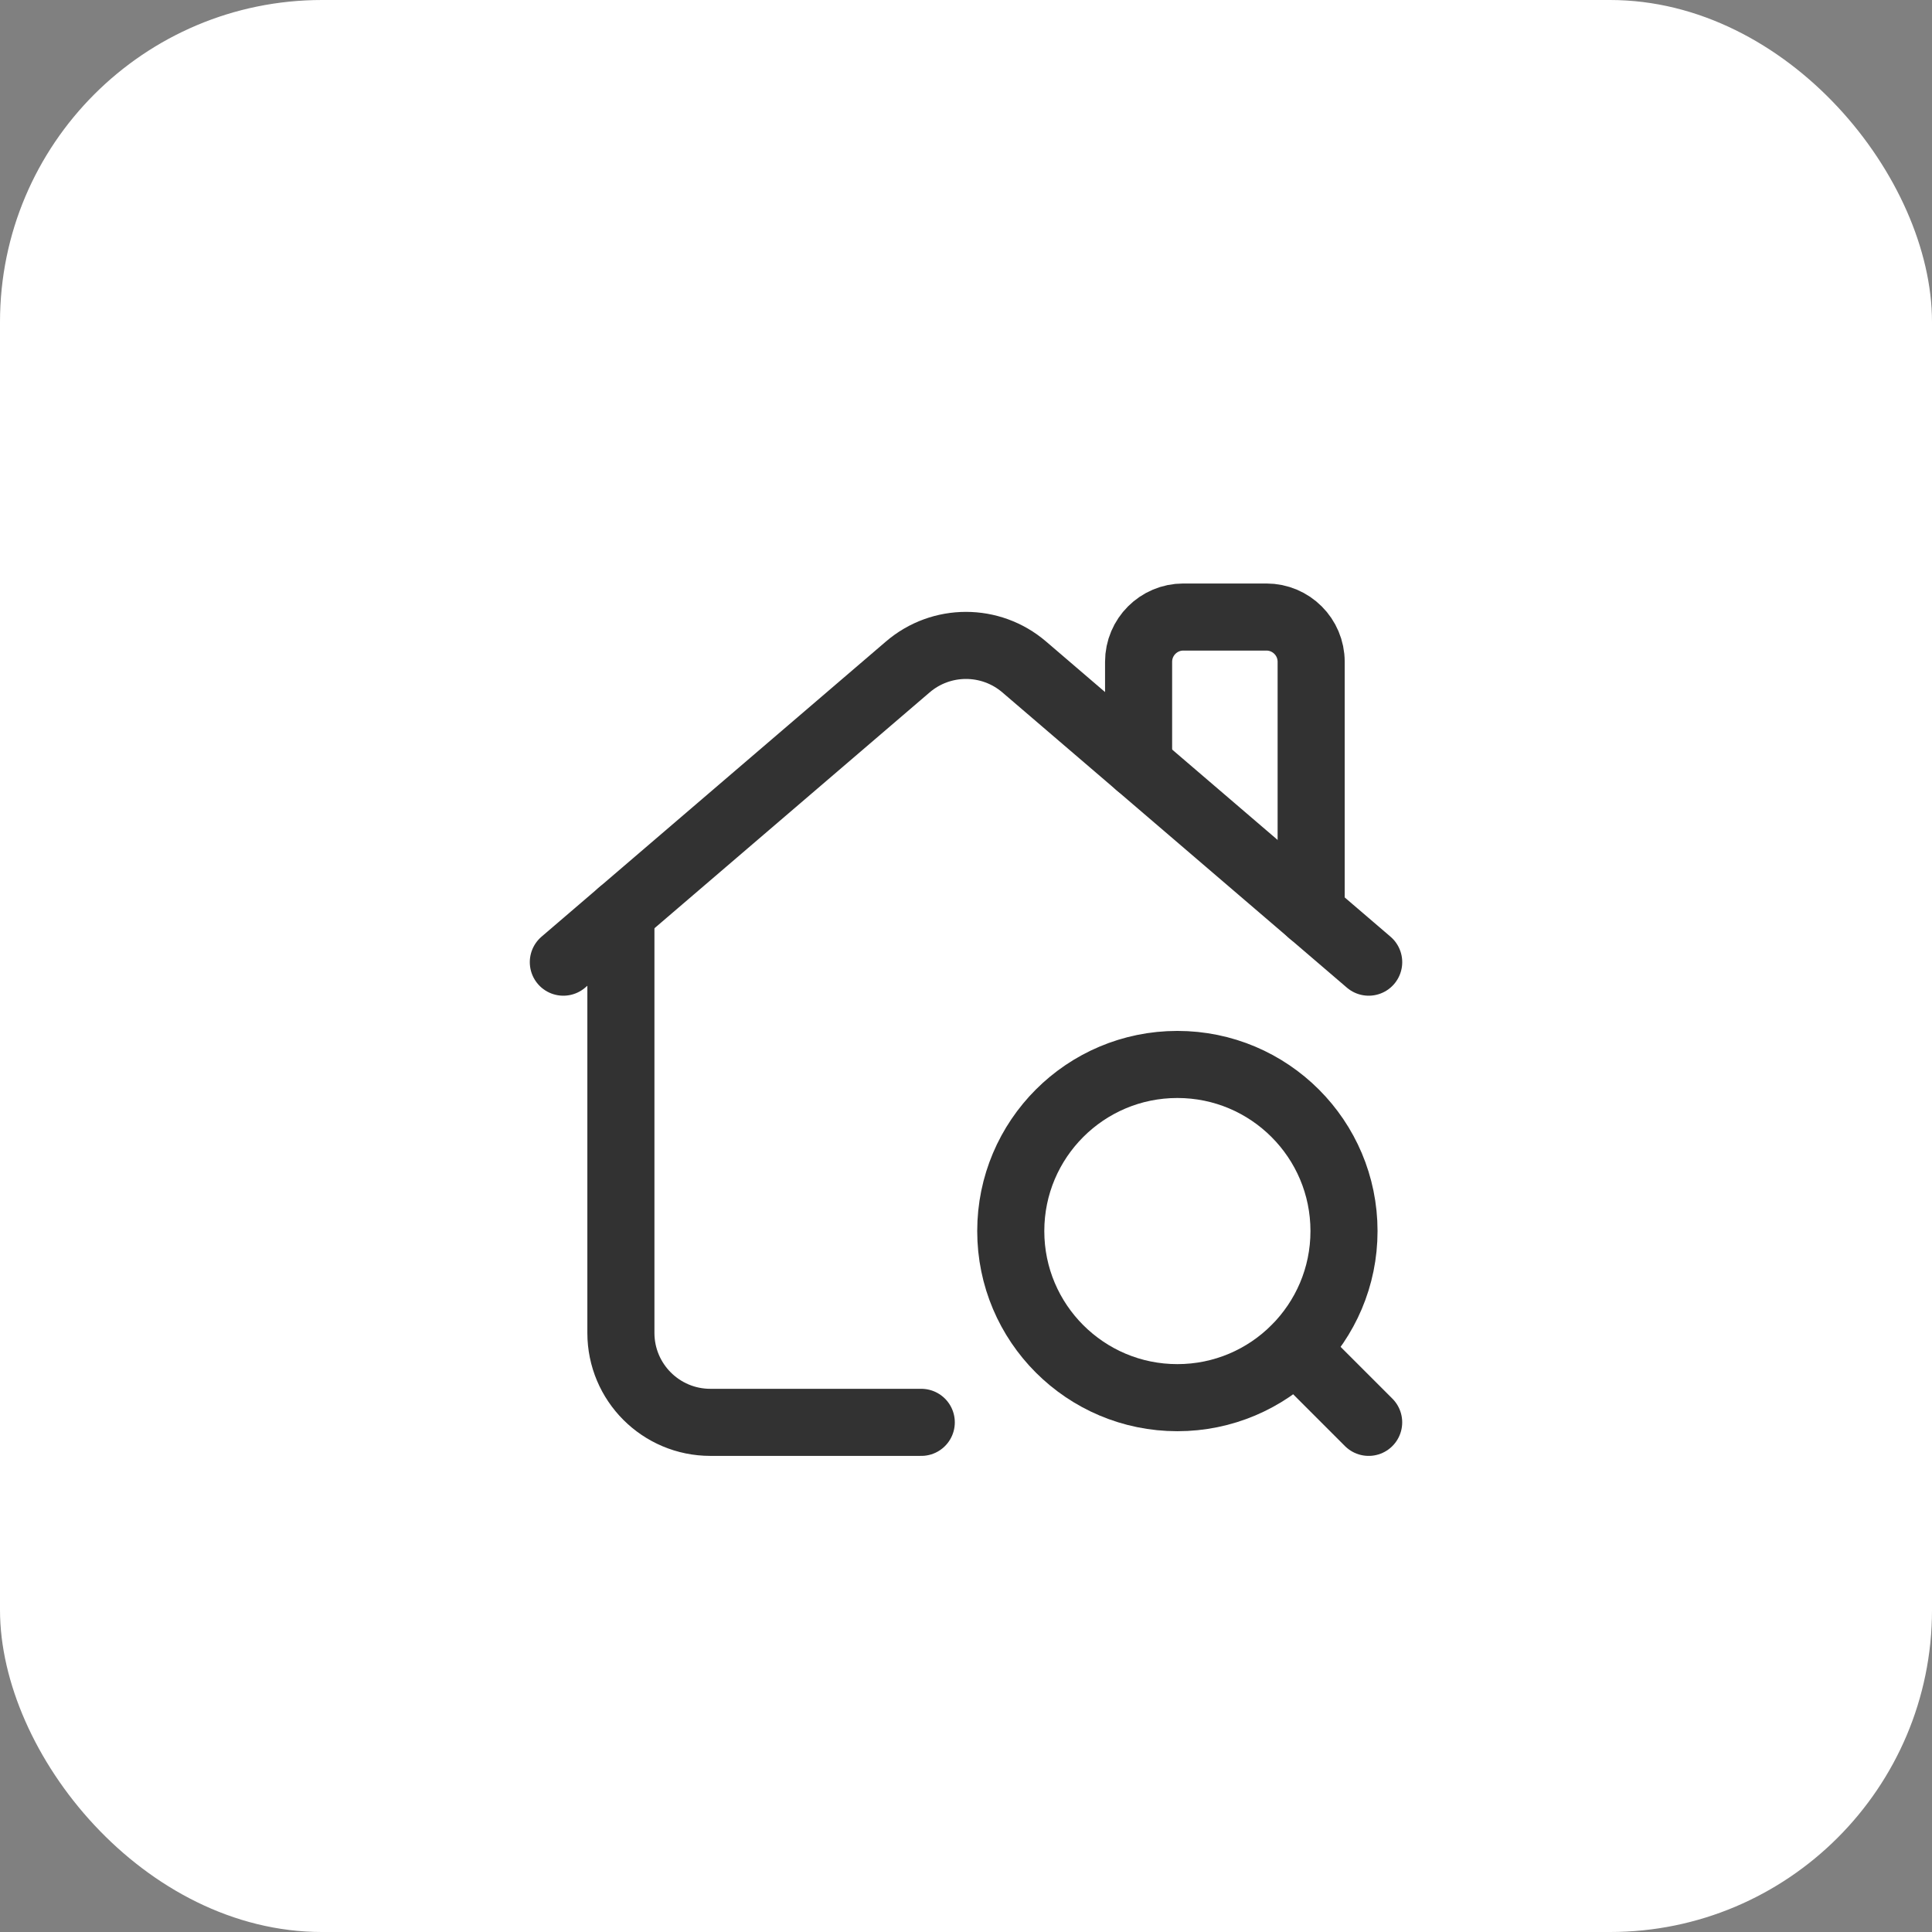
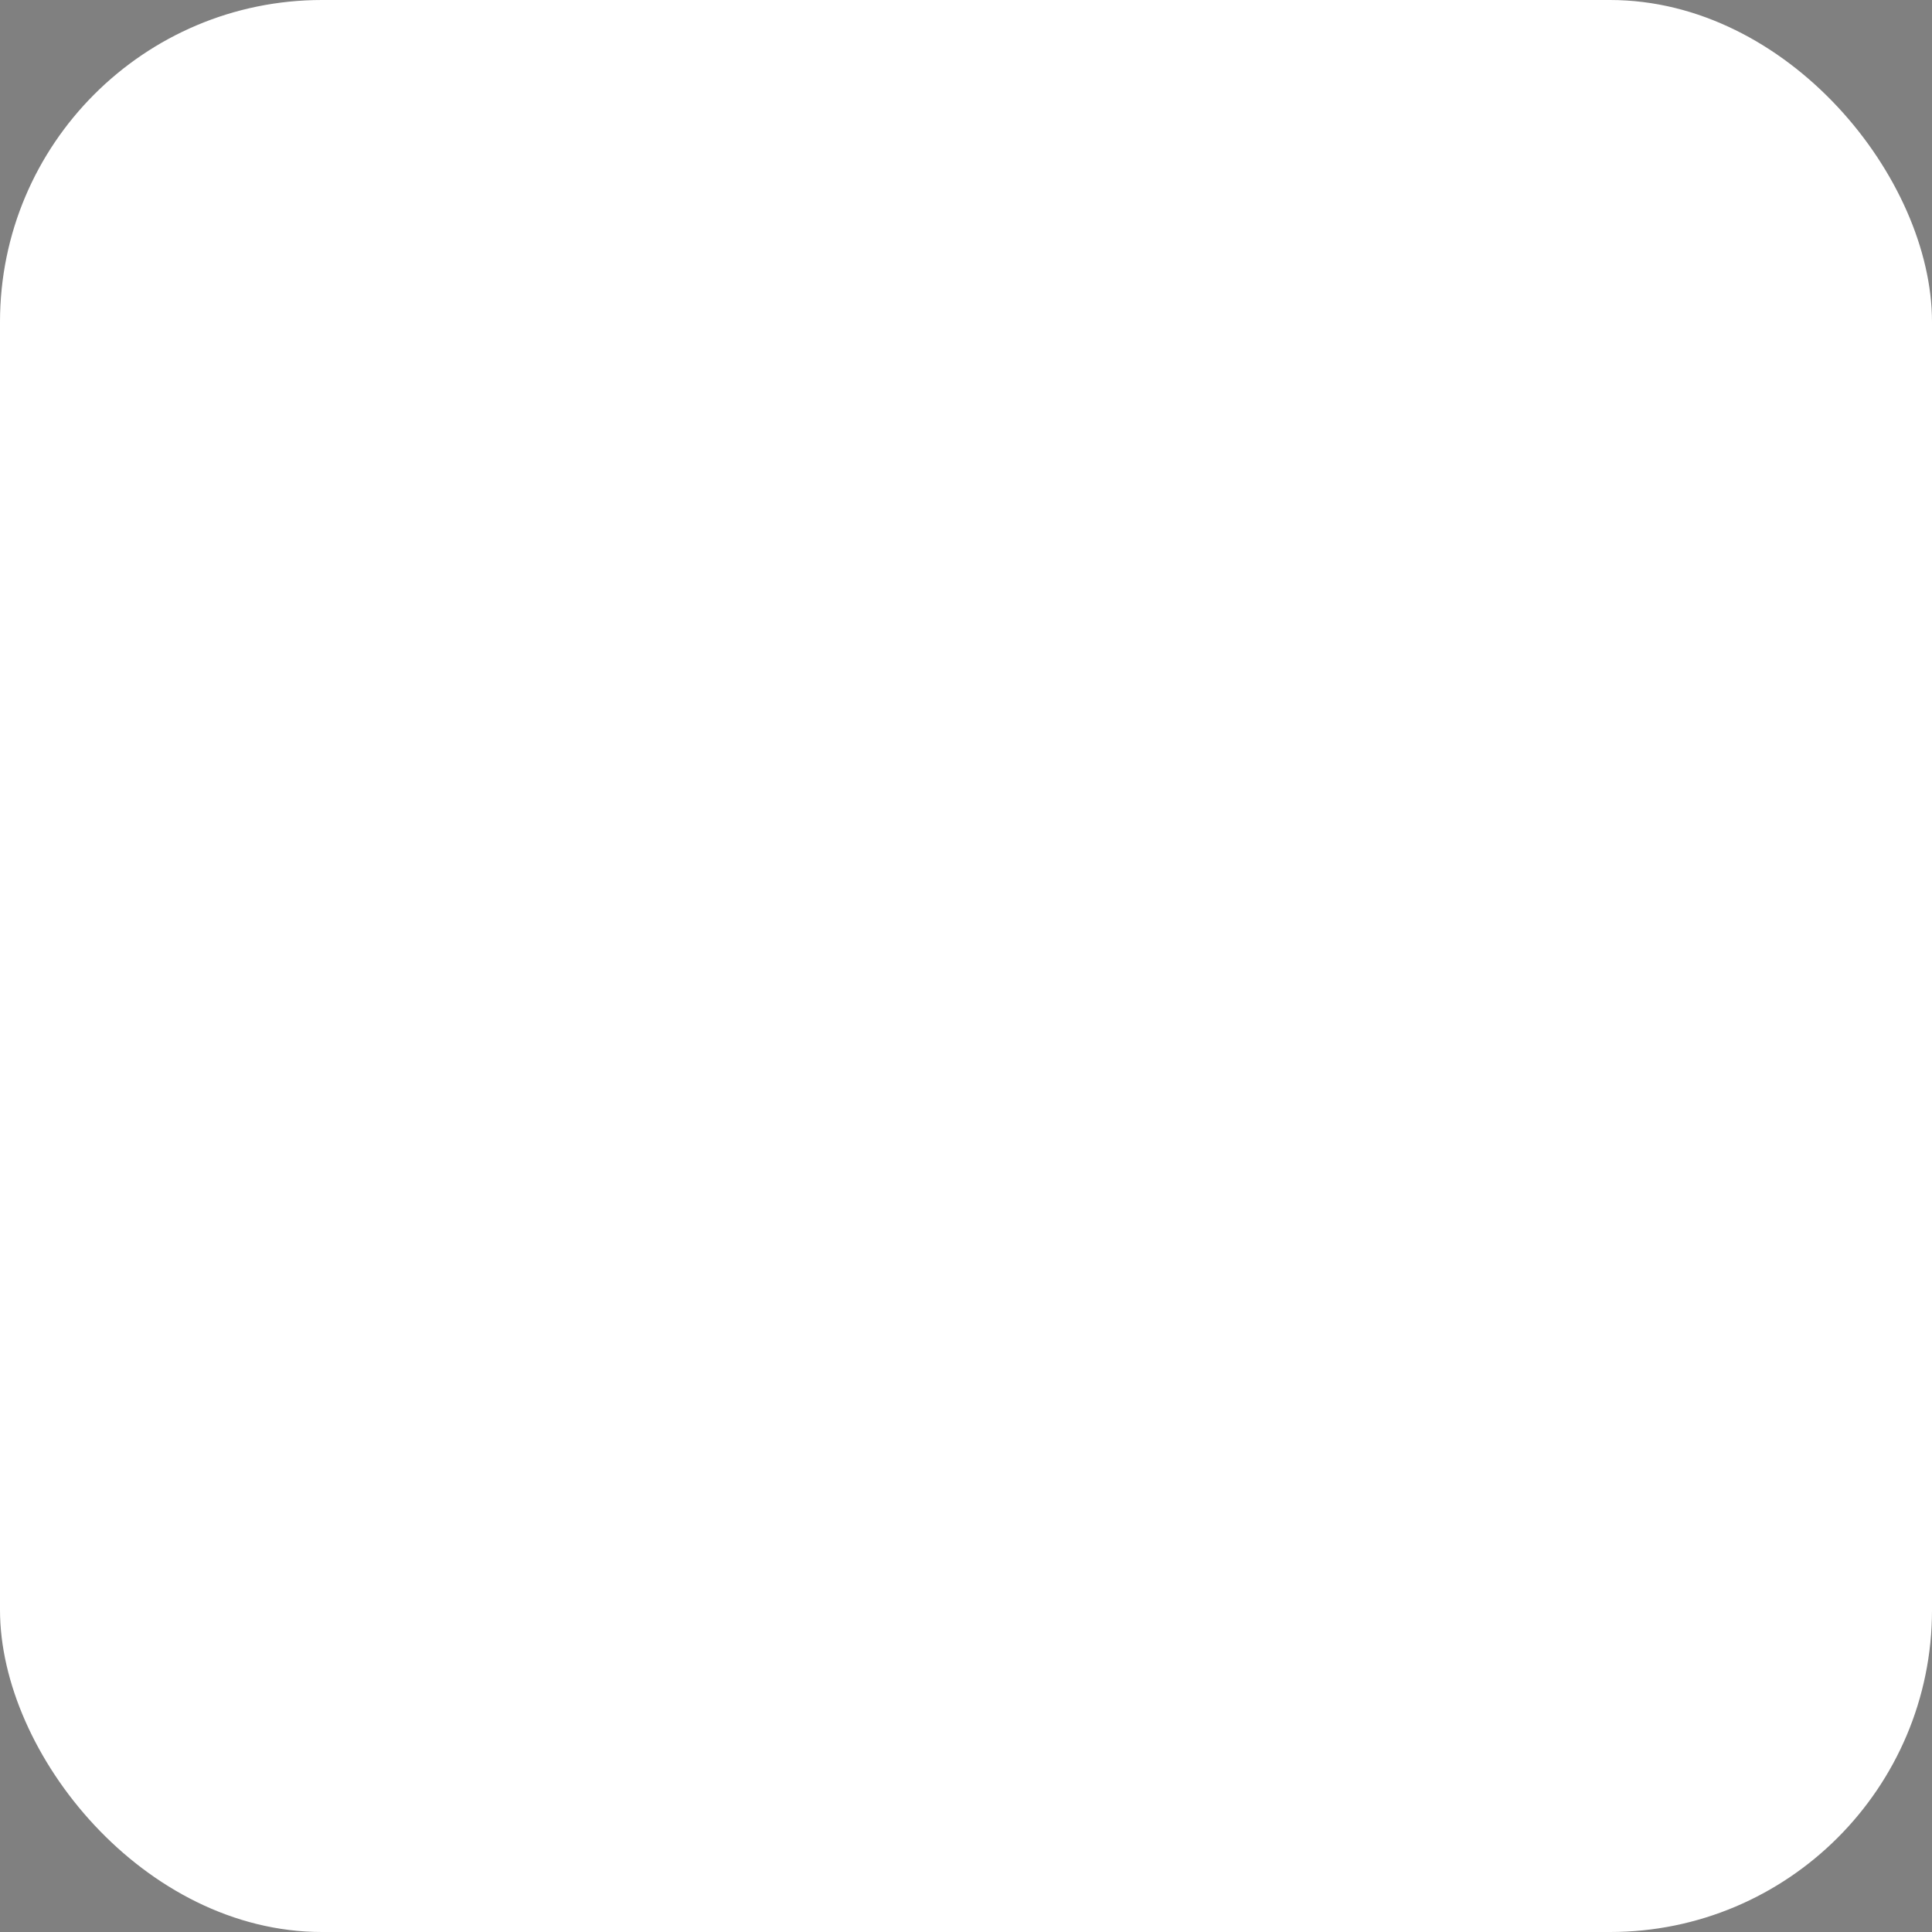
<svg xmlns="http://www.w3.org/2000/svg" width="72" height="72" viewBox="0 0 72 72" fill="none">
  <rect x="0" y="0" width="72" height="72" fill="#808080" stroke="none" />
  <rect width="72" height="72" rx="12" fill="white" />
-   <path d="M48.863 34.02V24.663C48.863 23.742 48.116 22.995 47.195 22.995H44.099C43.179 22.995 42.432 23.742 42.432 24.663V28.507" stroke="#323232" stroke-width="2.5" stroke-linecap="round" stroke-linejoin="round" />
-   <path d="M20.994 35.857L33.83 24.856C35.078 23.785 36.921 23.785 38.17 24.856L51.007 35.857" stroke="#323232" stroke-width="2.5" stroke-linecap="round" stroke-linejoin="round" />
-   <path d="M23.139 34.02V49.673C23.139 51.515 24.631 53.007 26.473 53.007H34.333" stroke="#323232" stroke-width="2.5" stroke-linecap="round" stroke-linejoin="round" />
-   <path d="M51.006 53.007L48.273 50.274" stroke="#323232" stroke-width="2.5" stroke-linecap="round" stroke-linejoin="round" />
-   <path d="M43.877 39.669C47.307 39.669 50.087 42.45 50.087 45.878C50.087 49.306 47.305 52.087 43.877 52.087C40.449 52.087 37.668 49.308 37.668 45.878C37.668 42.448 40.449 39.669 43.877 39.669" stroke="#323232" stroke-width="2.5" stroke-linecap="round" stroke-linejoin="round" />
</svg>